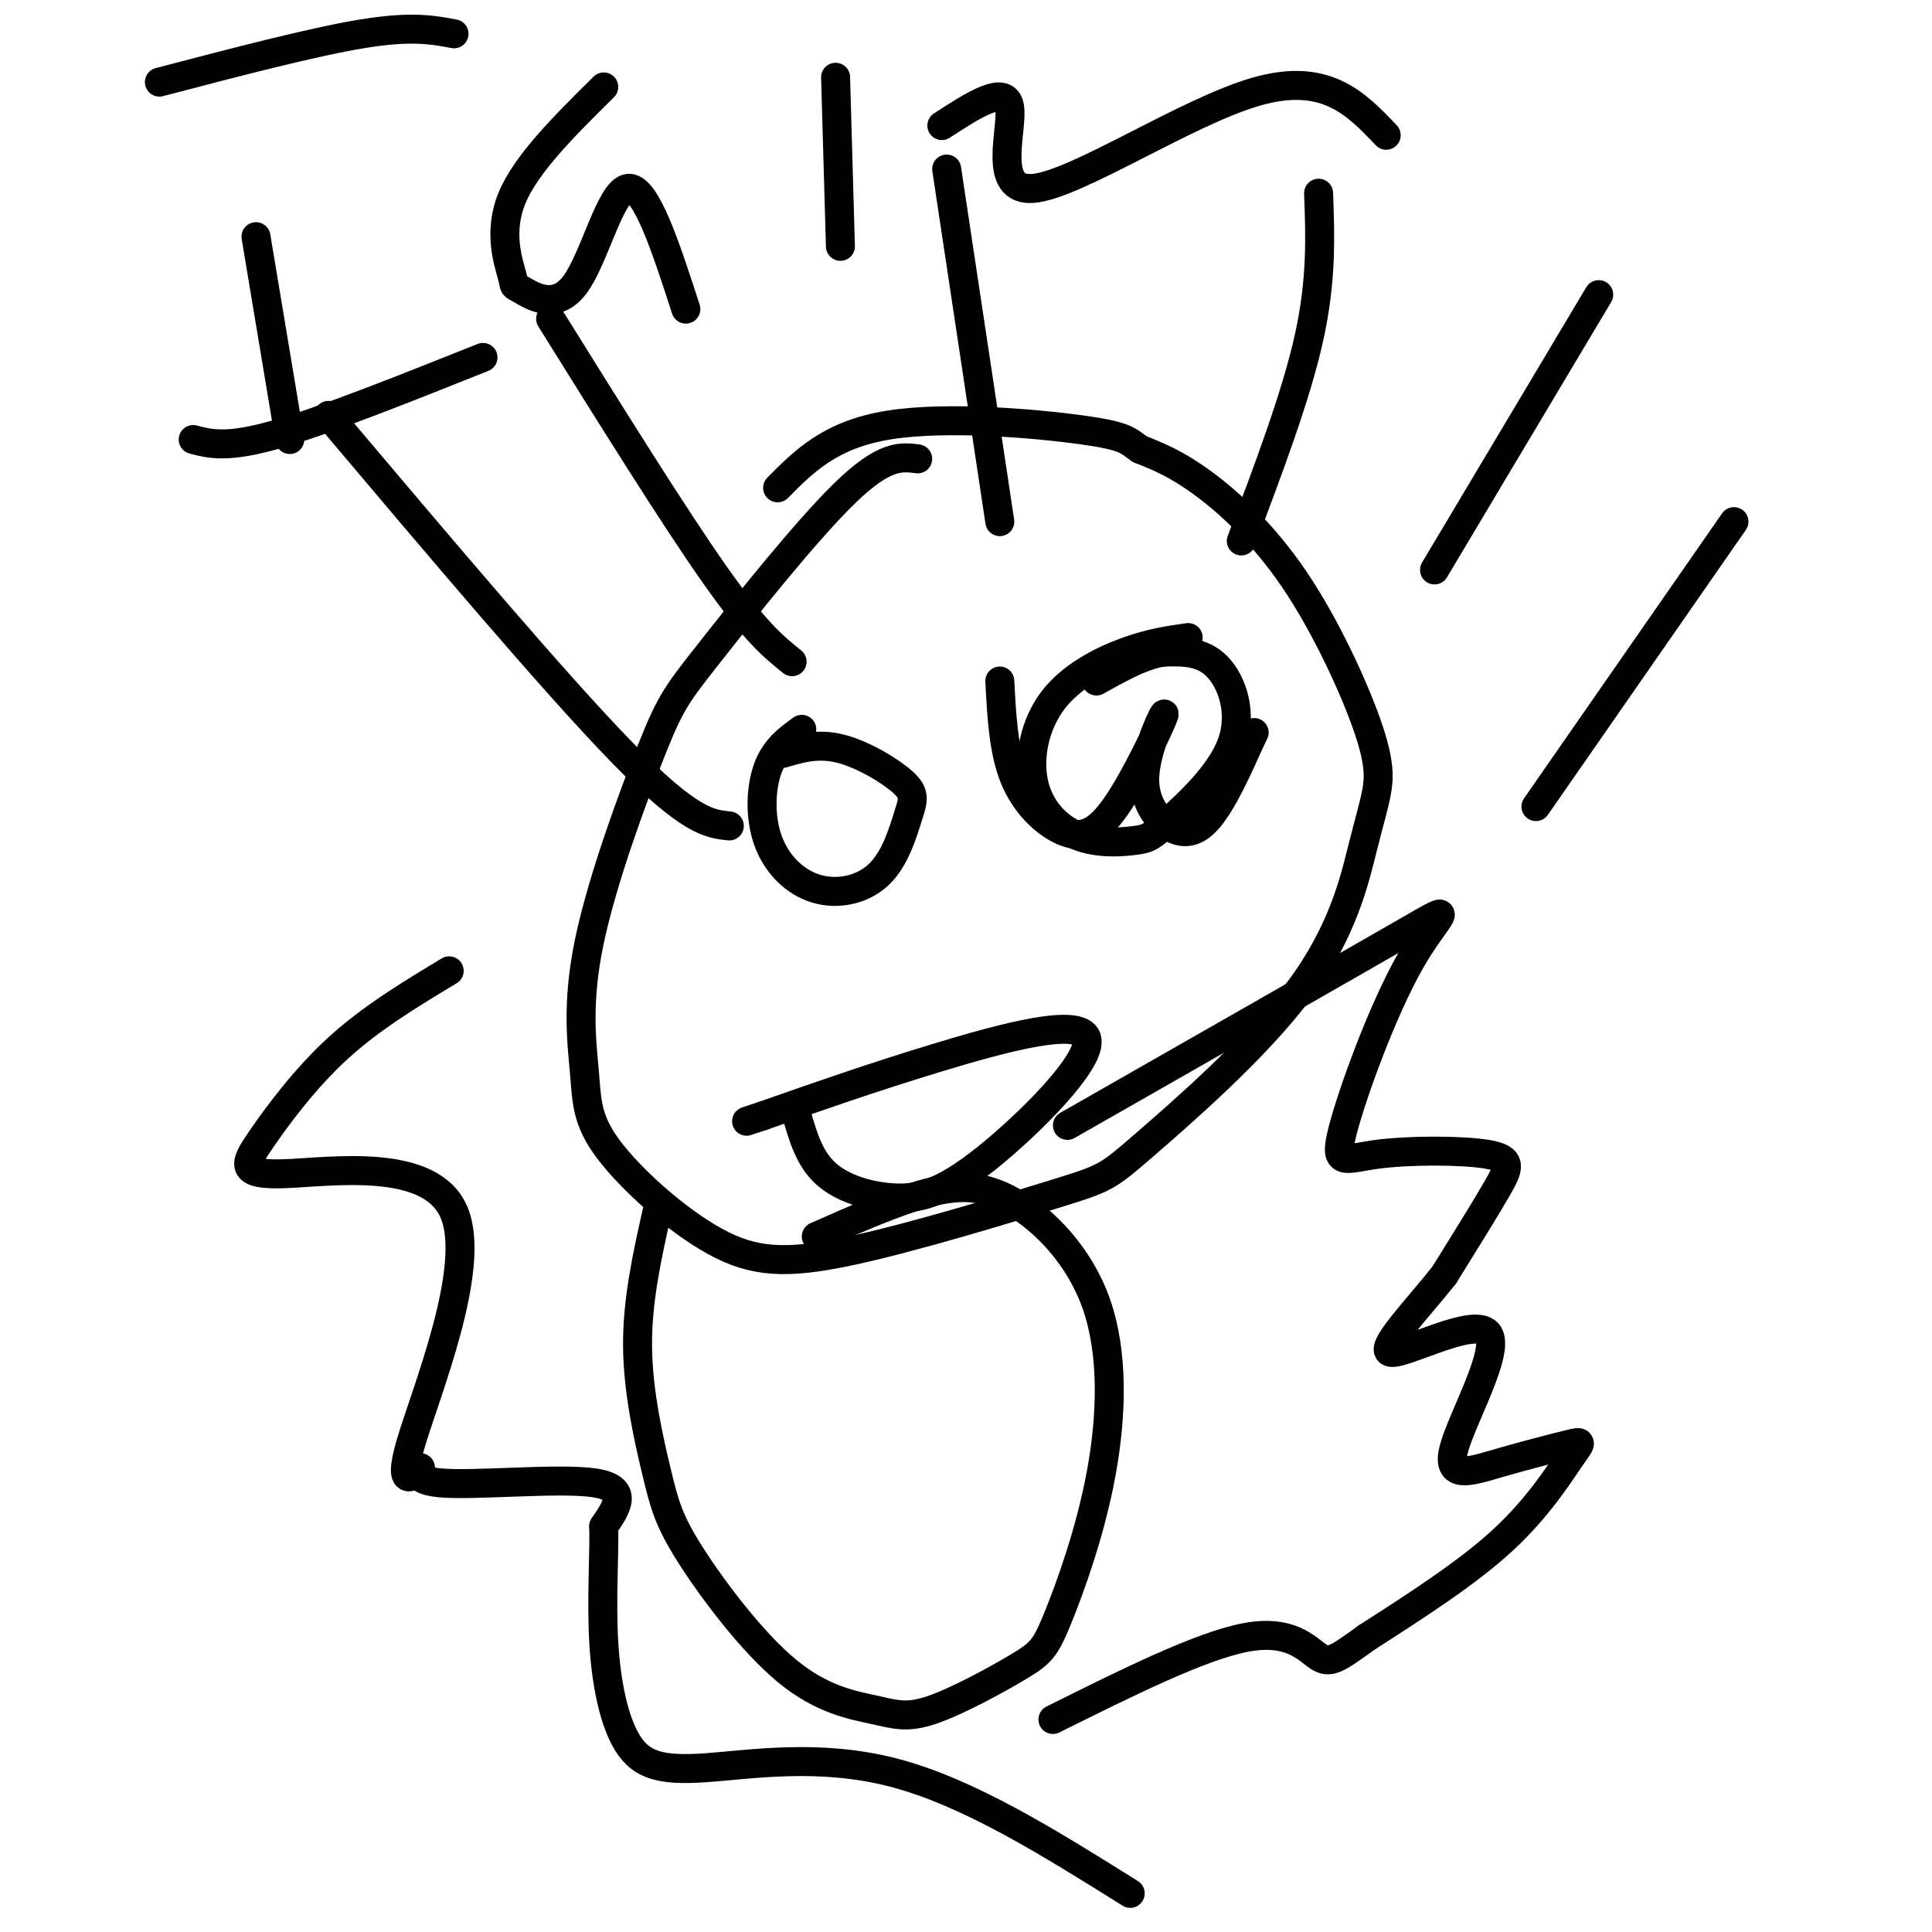
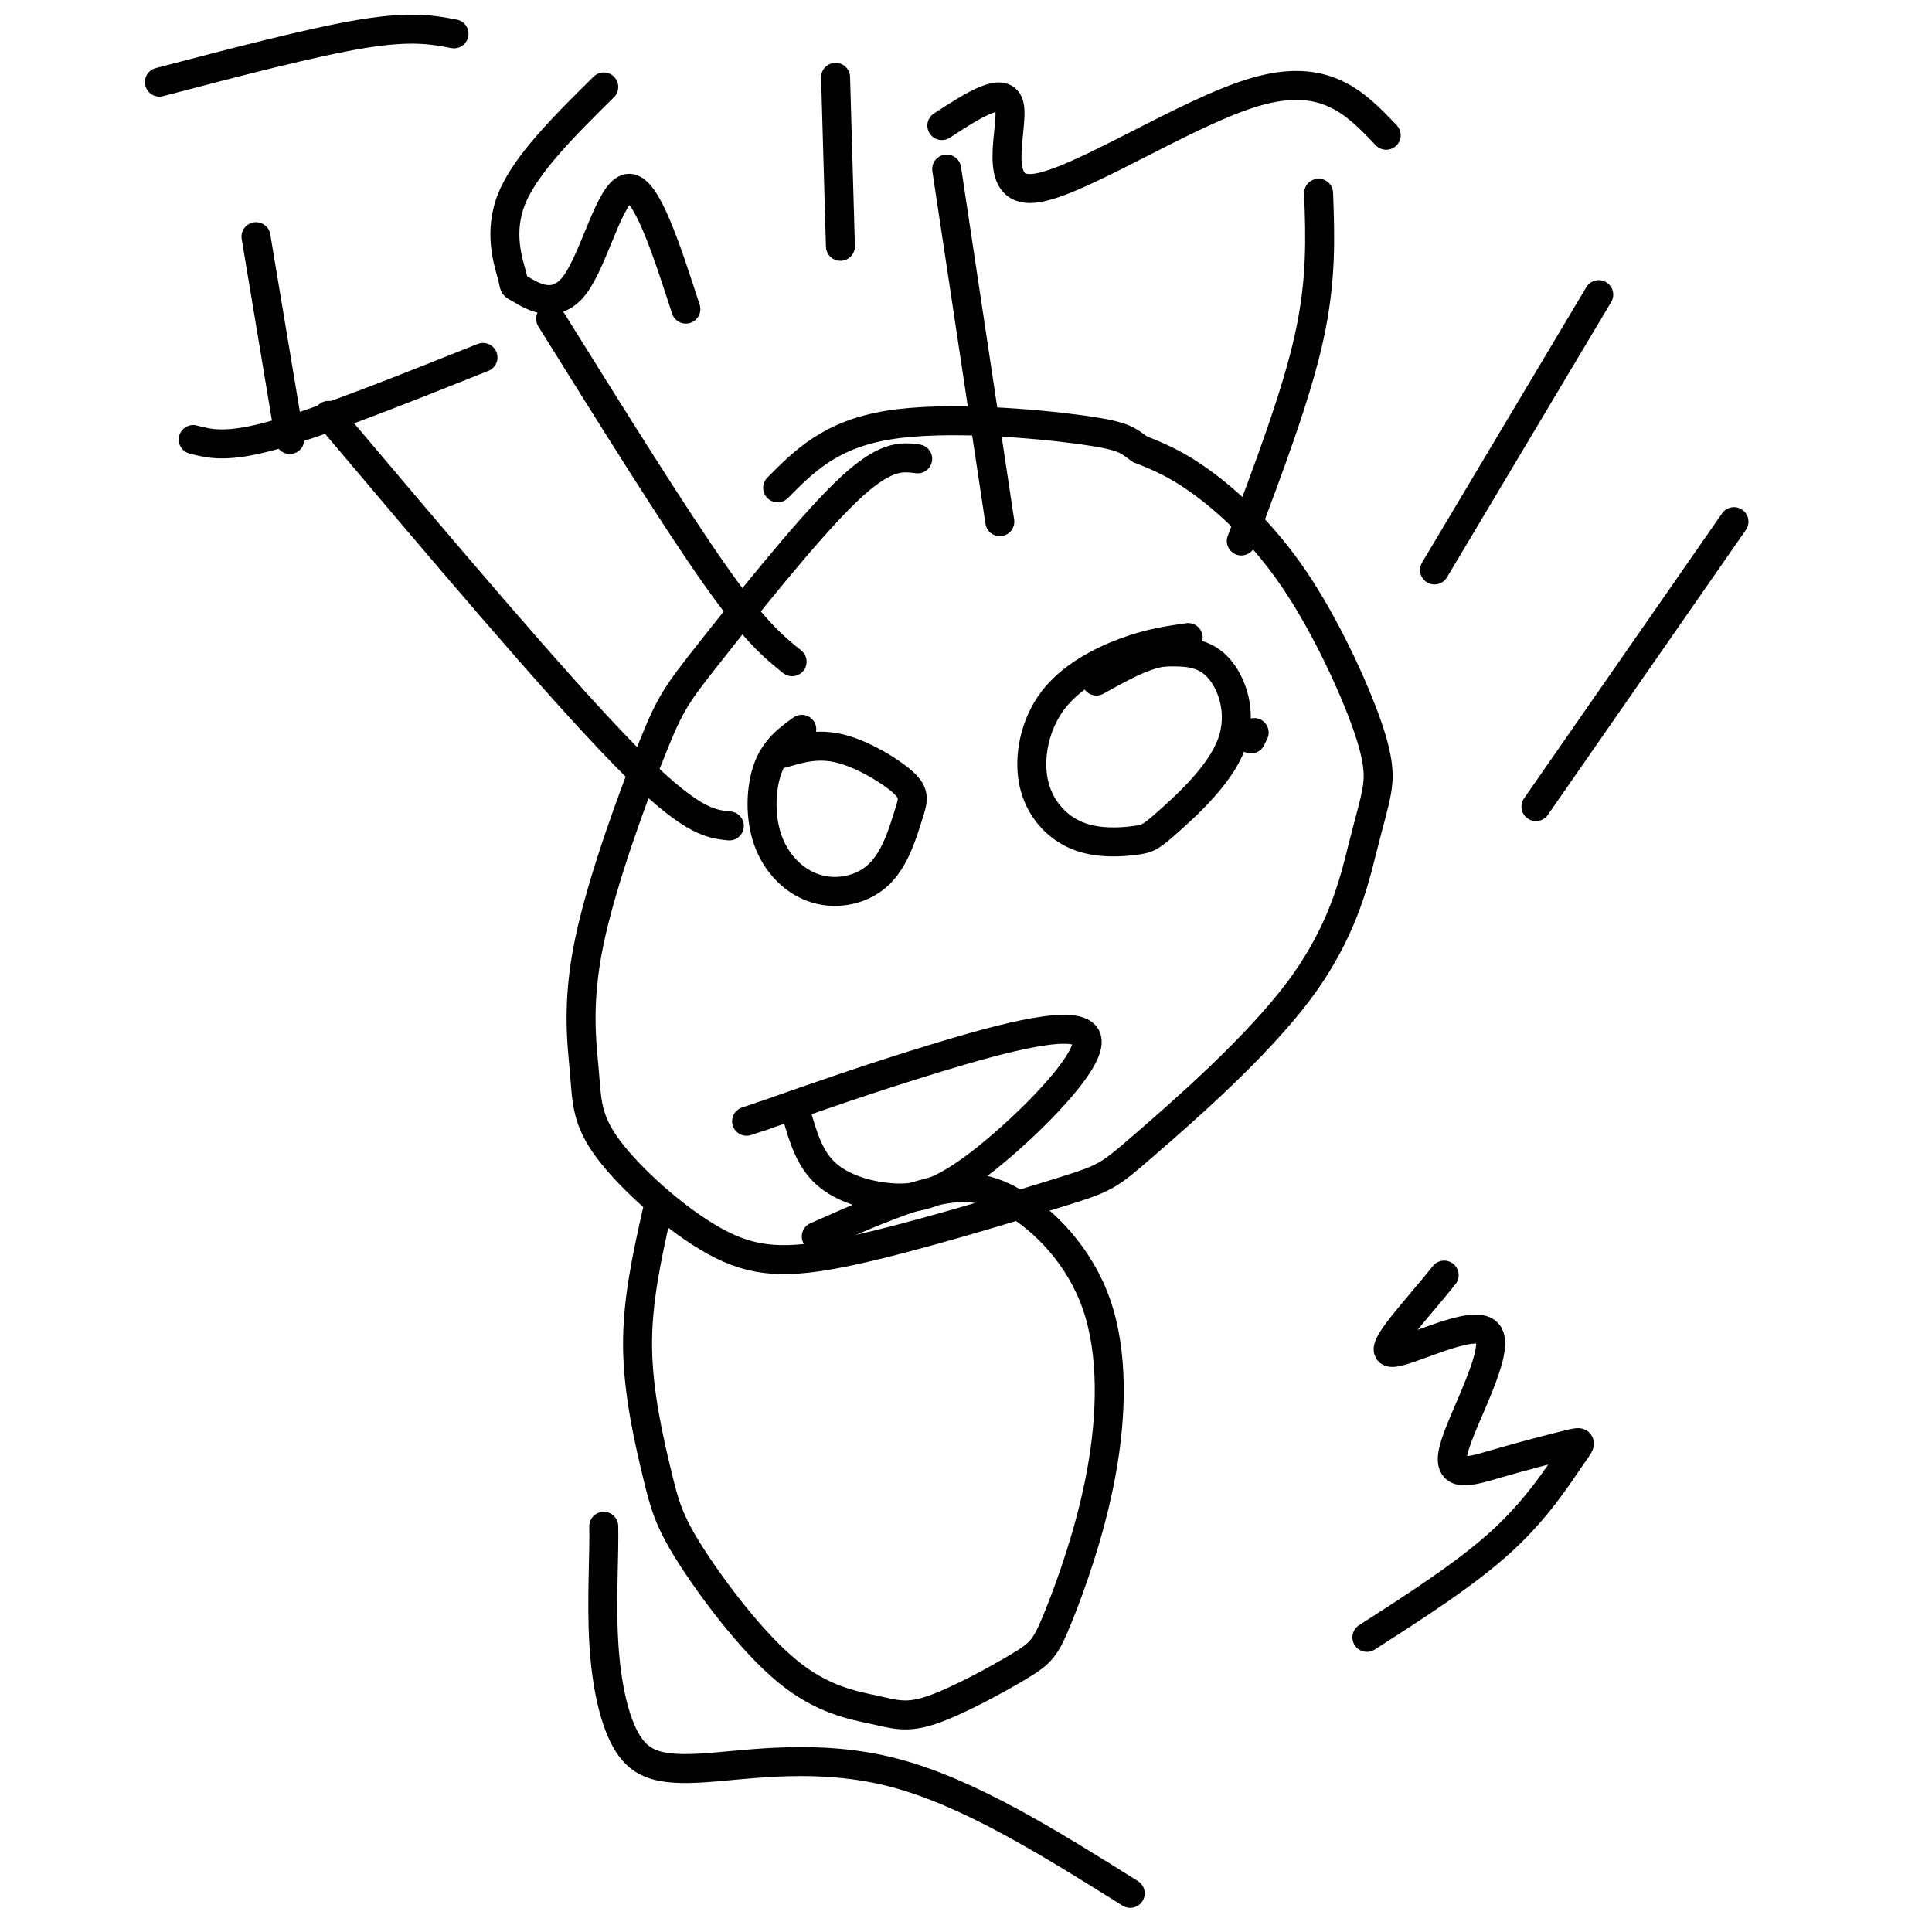
<svg xmlns="http://www.w3.org/2000/svg" viewBox="0 0 400 400" version="1.1">
  <g fill="none" stroke="#000000" stroke-width="6" stroke-linecap="round" stroke-linejoin="round">
    <path d="M190,95c-3.430,-0.445 -6.859,-0.889 -15,7c-8.141,7.889 -20.993,24.113 -28,33c-7.007,8.887 -8.170,10.437 -12,20c-3.830,9.563 -10.329,27.141 -13,40c-2.671,12.859 -1.515,21.001 -1,27c0.515,5.999 0.388,9.855 5,16c4.612,6.145 13.964,14.579 22,19c8.036,4.421 14.758,4.828 28,2c13.242,-2.828 33.005,-8.892 43,-12c9.995,-3.108 10.222,-3.259 18,-10c7.778,-6.741 23.105,-20.072 32,-32c8.895,-11.928 11.357,-22.455 13,-29c1.643,-6.545 2.468,-9.110 3,-12c0.532,-2.890 0.771,-6.104 -2,-14c-2.771,-7.896 -8.554,-20.472 -15,-30c-6.446,-9.528 -13.556,-16.008 -19,-20c-5.444,-3.992 -9.222,-5.496 -13,-7" />
    <path d="M236,93c-2.619,-1.774 -2.667,-2.708 -12,-4c-9.333,-1.292 -27.952,-2.940 -40,-1c-12.048,1.940 -17.524,7.470 -23,13" />
    <path d="M68,86c23.583,27.917 47.167,55.833 61,70c13.833,14.167 17.917,14.583 22,15" />
    <path d="M114,66c12.833,20.583 25.667,41.167 34,53c8.333,11.833 12.167,14.917 16,18" />
    <path d="M196,35c0.000,0.000 11.000,73.000 11,73" />
    <path d="M273,40c0.333,9.000 0.667,18.000 -2,30c-2.667,12.000 -8.333,27.000 -14,42" />
    <path d="M331,61c0.000,0.000 -34.000,57.000 -34,57" />
    <path d="M359,108c0.000,0.000 -41.000,59.000 -41,59" />
    <path d="M166,151c-2.749,1.987 -5.498,3.974 -7,8c-1.502,4.026 -1.759,10.090 0,15c1.759,4.910 5.532,8.666 10,10c4.468,1.334 9.631,0.247 13,-3c3.369,-3.247 4.944,-8.654 6,-12c1.056,-3.346 1.592,-4.632 -1,-7c-2.592,-2.368 -8.312,-5.820 -13,-7c-4.688,-1.180 -8.344,-0.090 -12,1" />
-     <path d="M207,141c0.376,7.232 0.752,14.463 3,20c2.248,5.537 6.367,9.379 10,11c3.633,1.621 6.780,1.021 11,-5c4.220,-6.021 9.512,-17.464 10,-19c0.488,-1.536 -3.828,6.836 -4,13c-0.172,6.164 3.800,10.121 7,11c3.200,0.879 5.629,-1.320 8,-5c2.371,-3.680 4.686,-8.840 7,-14" />
    <path d="M259,153c1.167,-2.333 0.583,-1.167 0,0" />
    <path d="M246,132c-3.966,0.565 -7.932,1.129 -13,3c-5.068,1.871 -11.237,5.048 -15,10c-3.763,4.952 -5.120,11.678 -4,17c1.120,5.322 4.717,9.240 9,11c4.283,1.760 9.253,1.361 12,1c2.747,-0.361 3.272,-0.684 7,-4c3.728,-3.316 10.657,-9.623 13,-16c2.343,-6.377 0.098,-12.822 -3,-16c-3.098,-3.178 -7.049,-3.089 -11,-3" />
    <path d="M241,135c-4.167,0.500 -9.083,3.250 -14,6" />
    <path d="M165,231c1.306,4.469 2.611,8.938 6,12c3.389,3.062 8.861,4.715 14,5c5.139,0.285 9.944,-0.800 19,-8c9.056,-7.200 22.361,-20.515 21,-25c-1.361,-4.485 -17.389,-0.138 -31,4c-13.611,4.138 -24.806,8.069 -36,12" />
    <path d="M158,231c-6.000,2.000 -3.000,1.000 0,0" />
    <path d="M136,251c-2.059,9.227 -4.118,18.453 -4,28c0.118,9.547 2.413,19.414 4,26c1.587,6.586 2.466,9.893 7,17c4.534,7.107 12.724,18.016 20,24c7.276,5.984 13.637,7.044 18,8c4.363,0.956 6.726,1.806 12,0c5.274,-1.806 13.457,-6.270 18,-9c4.543,-2.730 5.445,-3.726 8,-10c2.555,-6.274 6.762,-17.828 9,-30c2.238,-12.172 2.507,-24.964 -1,-35c-3.507,-10.036 -10.790,-17.317 -17,-21c-6.210,-3.683 -11.346,-3.766 -18,-2c-6.654,1.766 -14.827,5.383 -23,9" />
-     <path d="M221,233c29.038,-16.566 58.076,-33.132 70,-40c11.924,-6.868 6.733,-4.038 1,6c-5.733,10.038 -12.009,27.284 -14,35c-1.991,7.716 0.301,5.903 7,5c6.699,-0.903 17.804,-0.897 23,0c5.196,0.897 4.485,2.685 2,7c-2.485,4.315 -6.742,11.158 -11,18" />
    <path d="M299,264c-5.543,7.024 -13.901,15.584 -11,16c2.901,0.416 17.062,-7.312 20,-4c2.938,3.312 -5.345,17.664 -7,24c-1.655,6.336 3.319,4.656 9,3c5.681,-1.656 12.069,-3.289 15,-4c2.931,-0.711 2.404,-0.499 0,3c-2.404,3.499 -6.687,10.285 -14,17c-7.313,6.715 -17.657,13.357 -28,20" />
-     <path d="M283,339c-6.179,4.440 -7.625,5.542 -10,4c-2.375,-1.542 -5.679,-5.726 -15,-4c-9.321,1.726 -24.661,9.363 -40,17" />
-     <path d="M93,201c-8.063,4.860 -16.127,9.720 -23,16c-6.873,6.280 -12.557,13.978 -16,19c-3.443,5.022 -4.645,7.366 5,7c9.645,-0.366 30.137,-3.443 35,8c4.863,11.443 -5.904,37.406 -9,48c-3.096,10.594 1.479,5.819 2,5c0.521,-0.819 -3.014,2.318 4,3c7.014,0.682 24.575,-1.091 32,0c7.425,1.091 4.712,5.045 2,9" />
    <path d="M125,316c0.141,5.652 -0.506,15.282 0,24c0.506,8.718 2.167,16.522 5,21c2.833,4.478 6.840,5.629 16,5c9.160,-0.629 23.474,-3.037 39,1c15.526,4.037 32.263,14.518 49,25" />
    <path d="M33,17c15.917,-4.167 31.833,-8.333 42,-10c10.167,-1.667 14.583,-0.833 19,0" />
    <path d="M53,49c0.000,0.000 7.000,42.000 7,42" />
    <path d="M40,91c3.500,0.917 7.000,1.833 17,-1c10.000,-2.833 26.500,-9.417 43,-16" />
    <path d="M125,18c-8.041,7.955 -16.081,15.909 -19,23c-2.919,7.091 -0.716,13.317 0,16c0.716,2.683 -0.056,1.822 2,3c2.056,1.178 6.938,4.394 11,-1c4.062,-5.394 7.303,-19.398 11,-20c3.697,-0.602 7.848,12.199 12,25" />
    <path d="M173,16c0.000,0.000 1.000,35.000 1,35" />
    <path d="M195,26c6.560,-4.262 13.119,-8.524 14,-4c0.881,4.524 -3.917,17.833 5,17c8.917,-0.833 31.548,-15.810 46,-20c14.452,-4.190 20.726,2.405 27,9" />
  </g>
</svg>